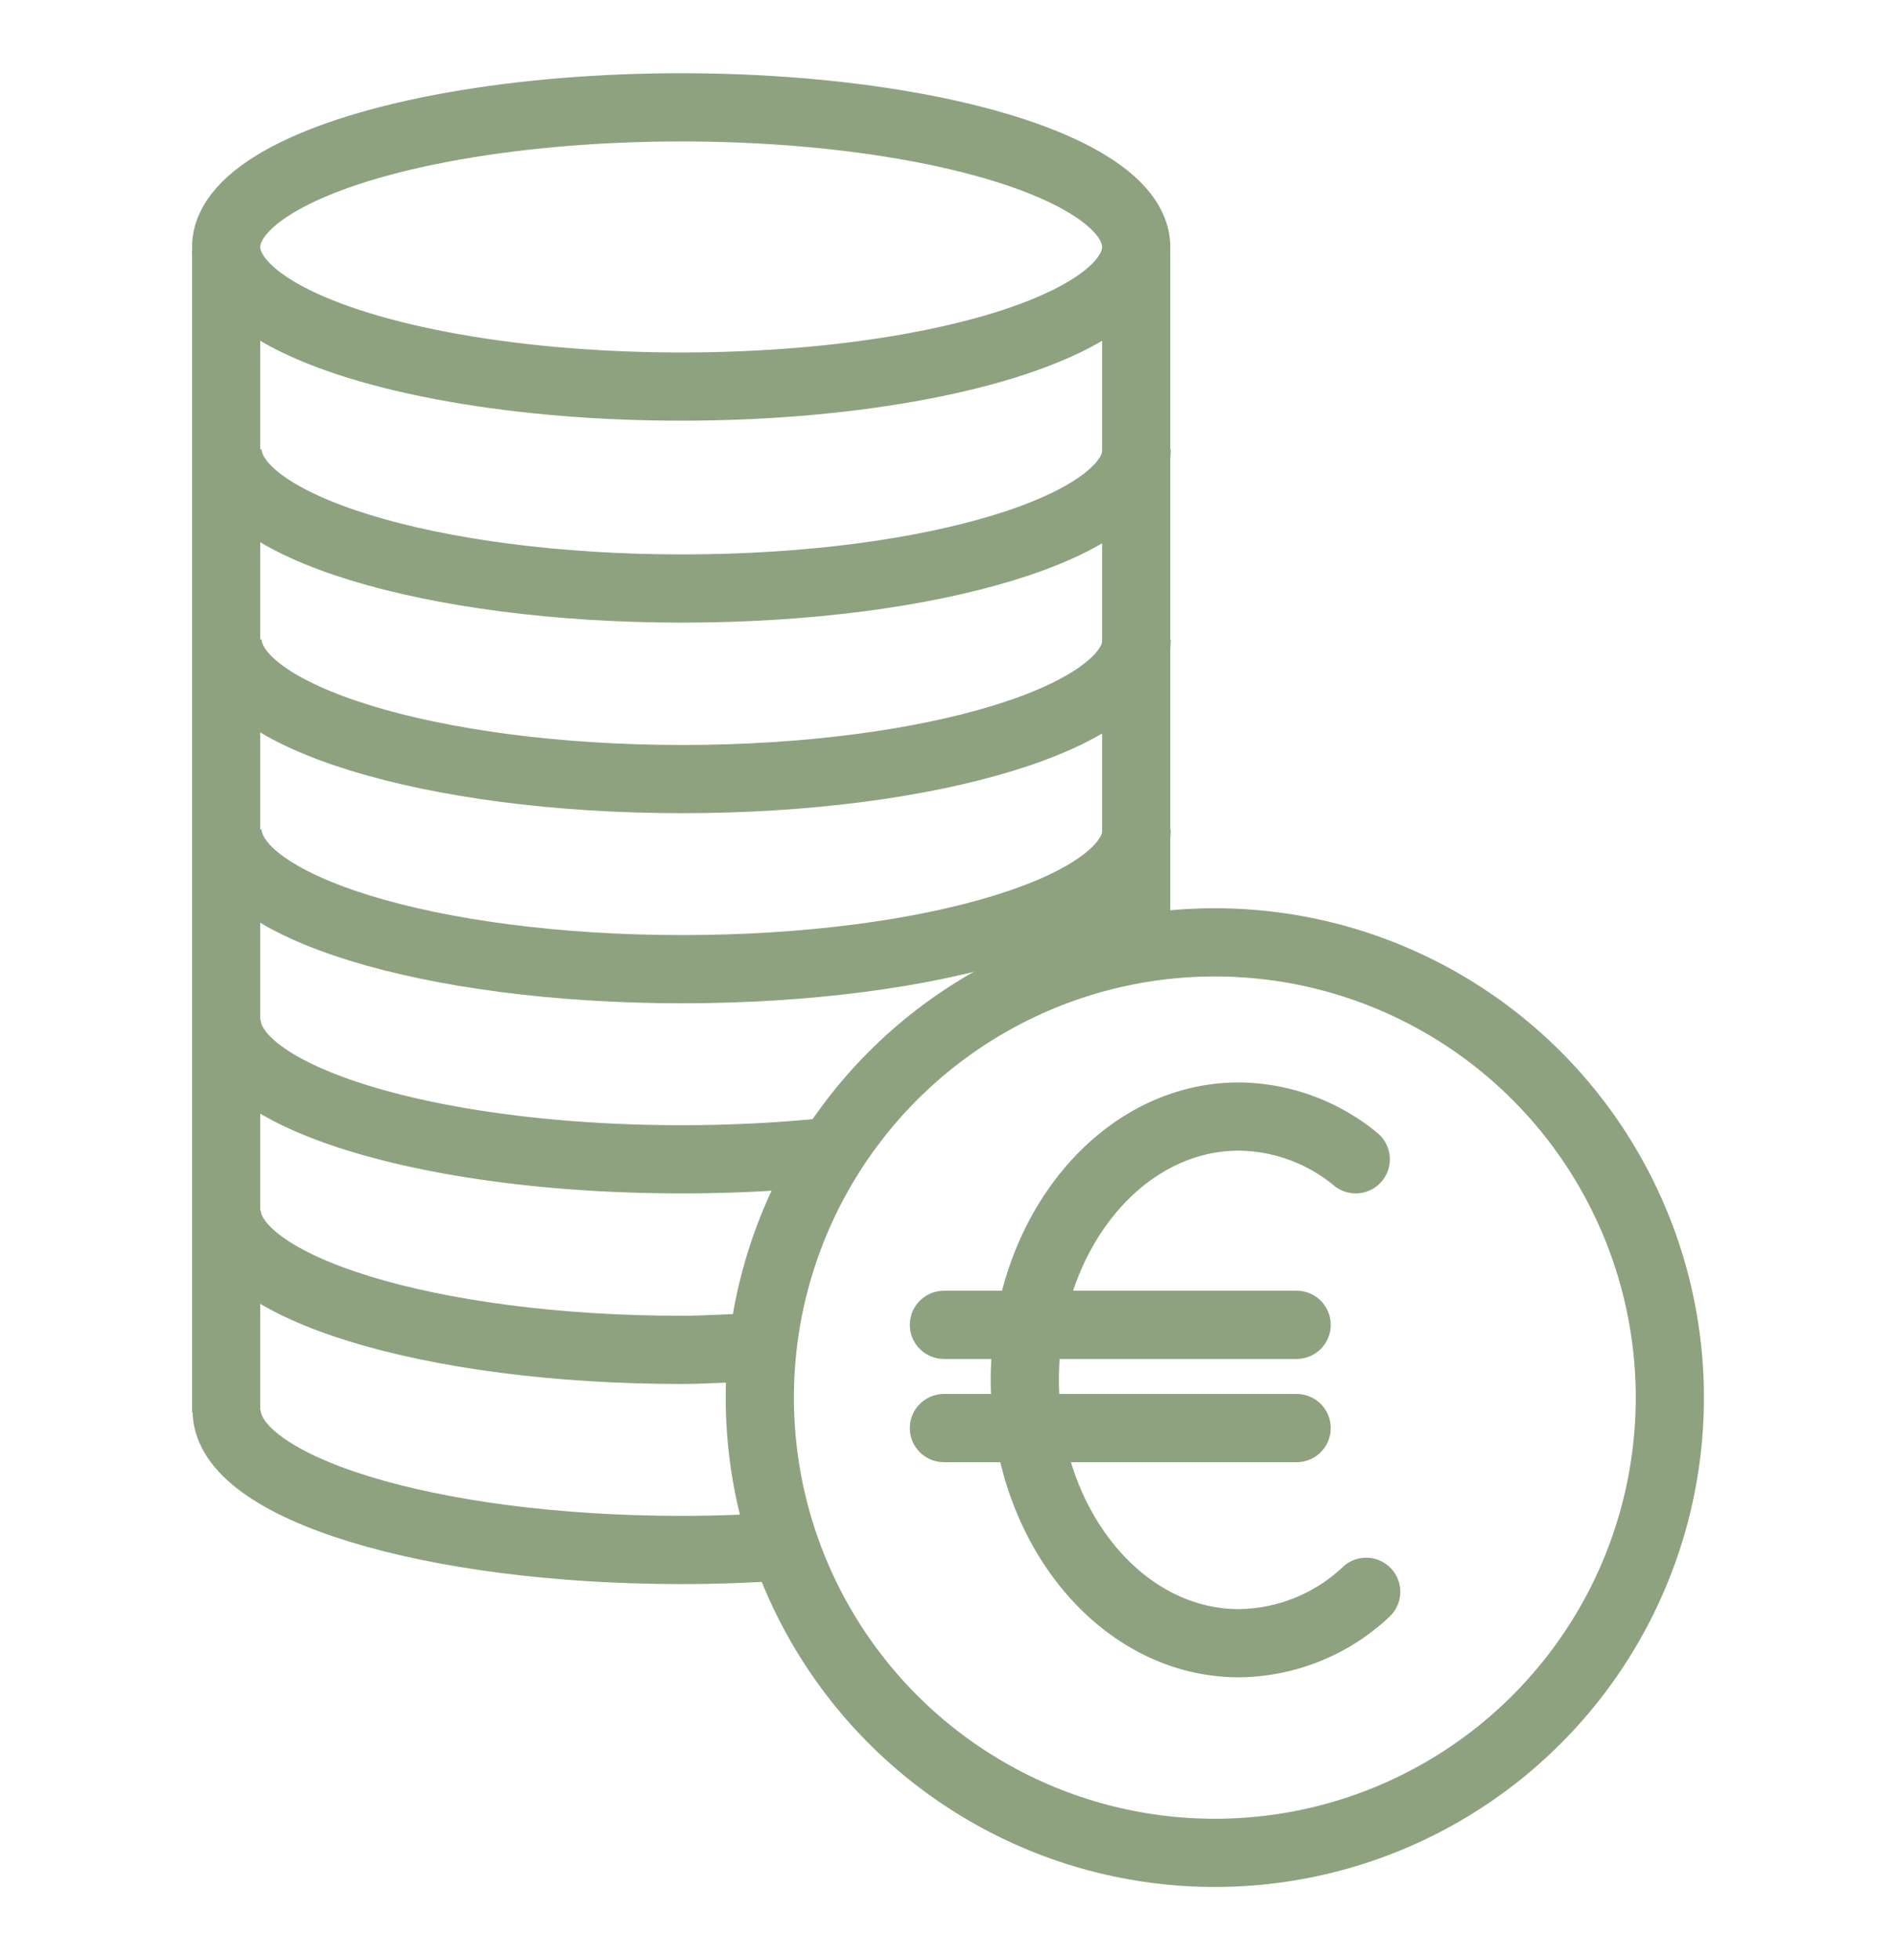
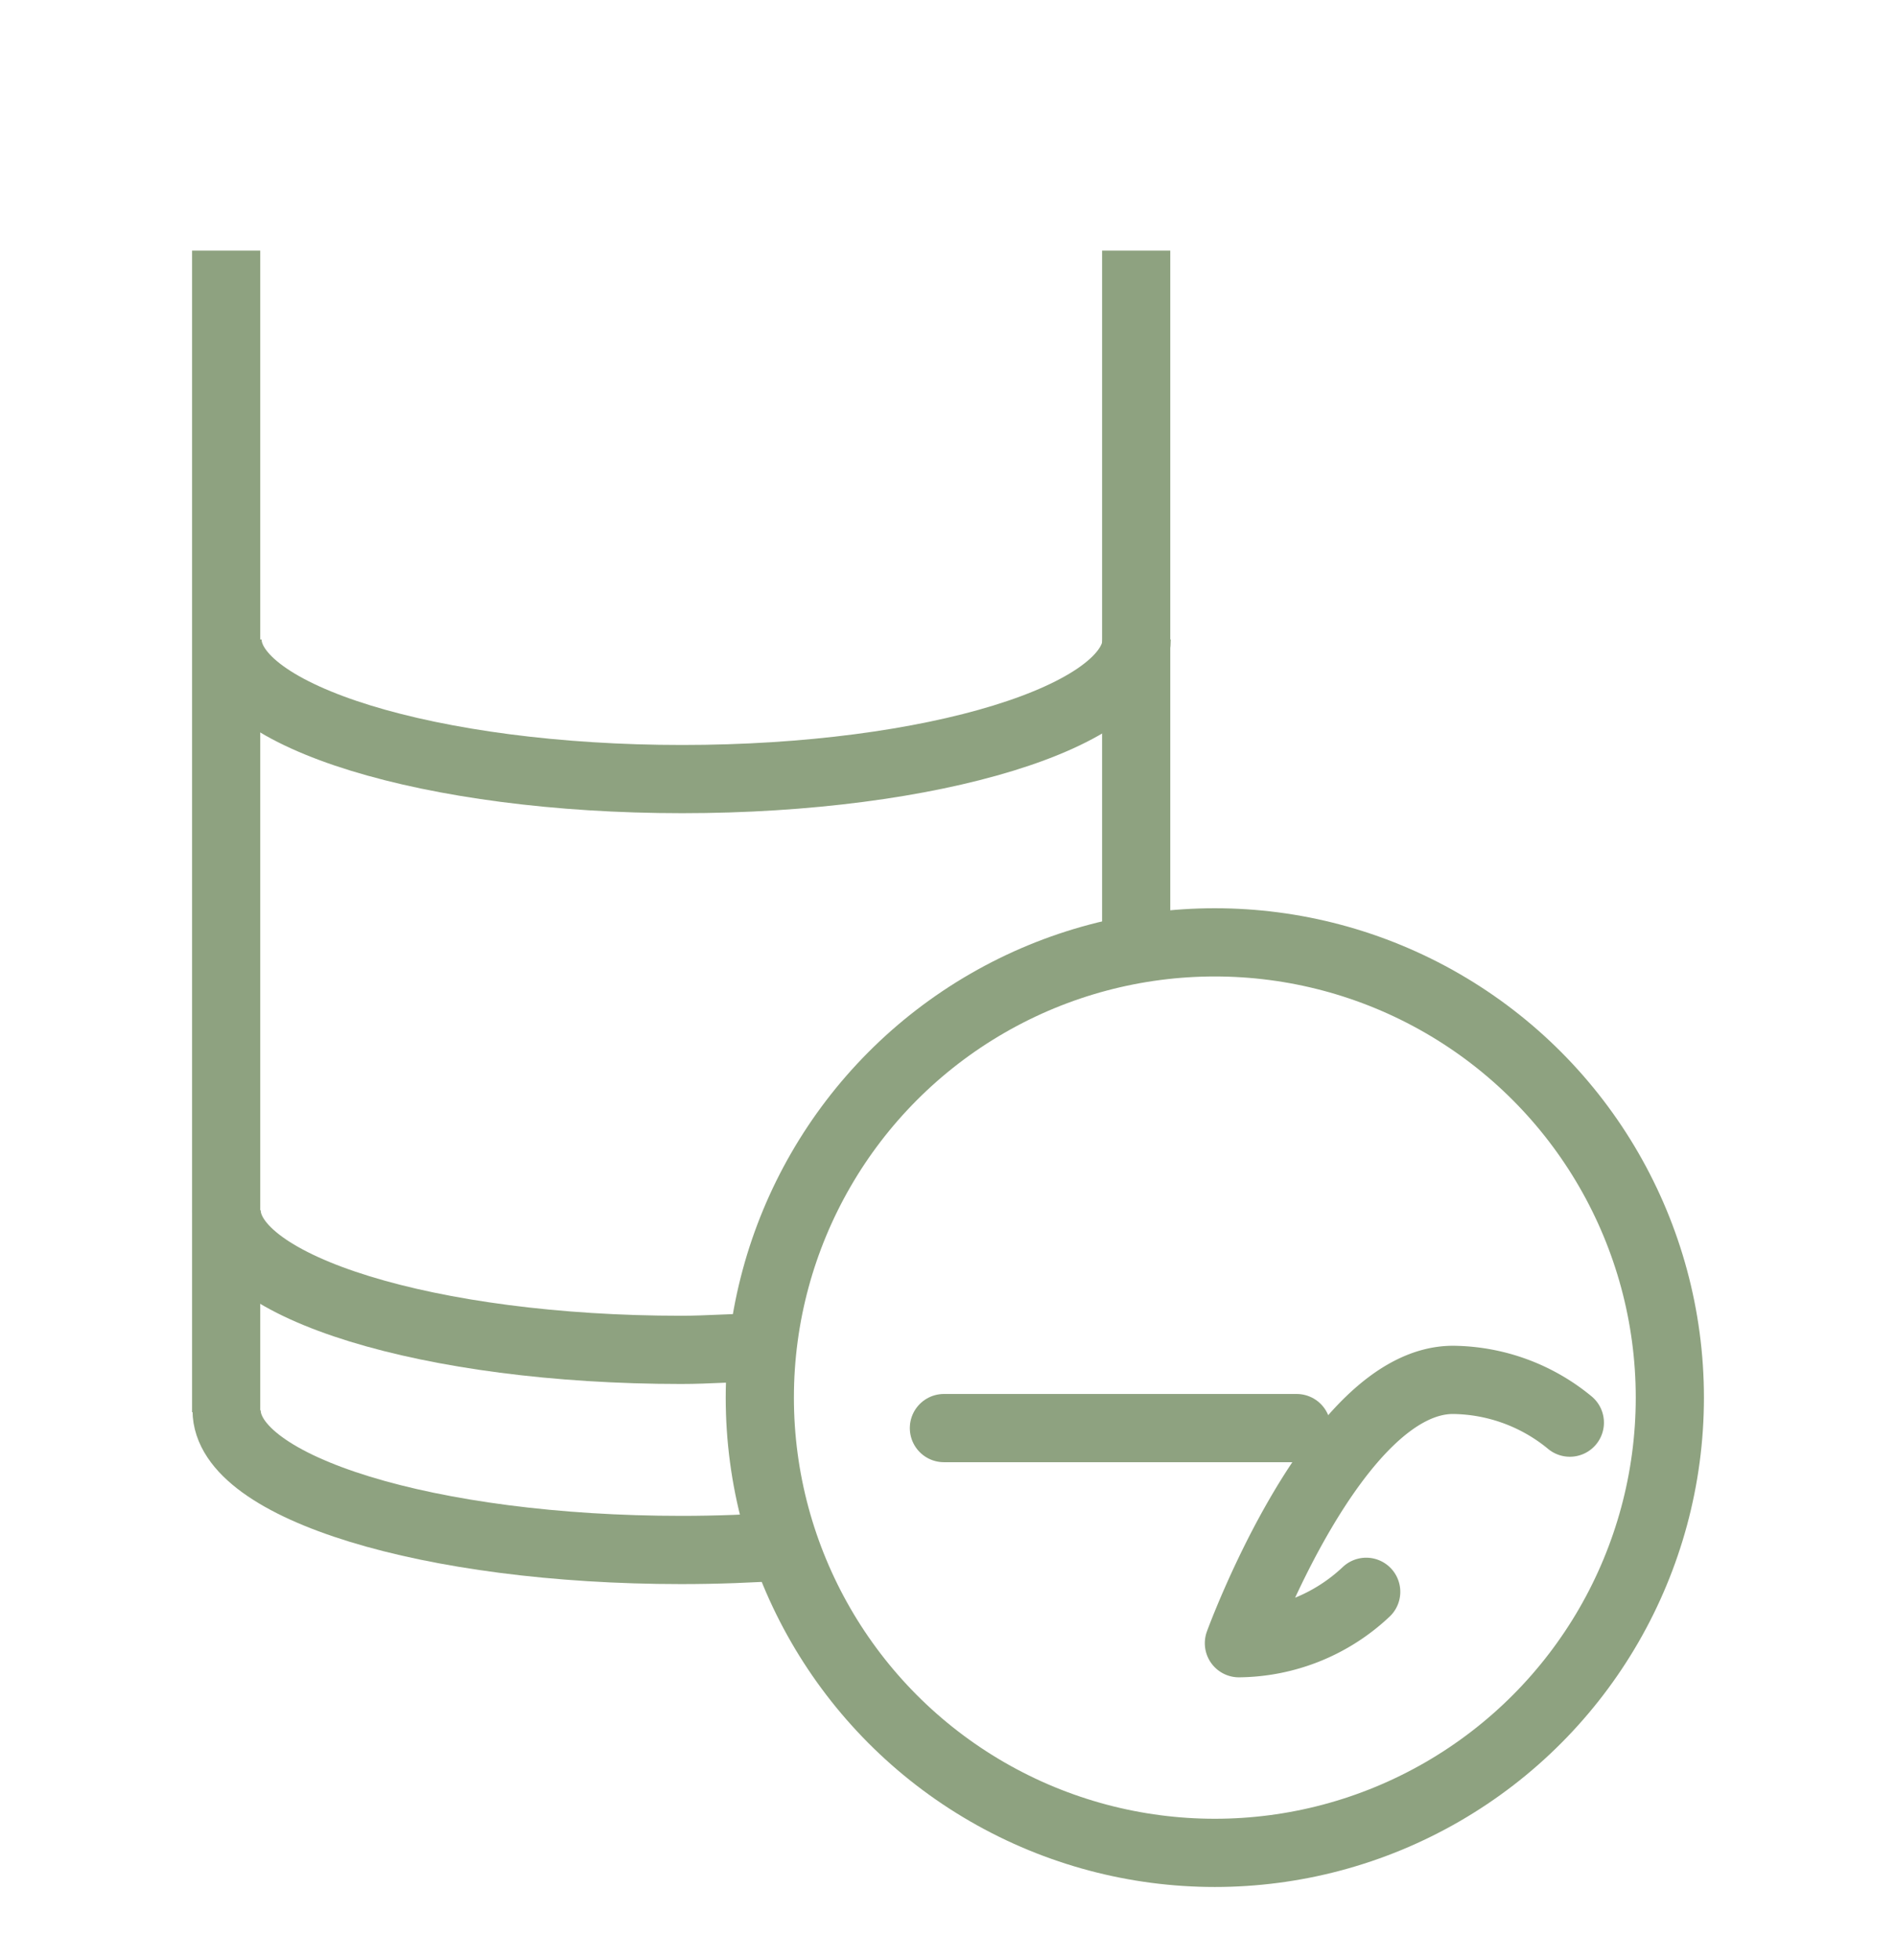
<svg xmlns="http://www.w3.org/2000/svg" id="Ebene_1" data-name="Ebene 1" width="14.71mm" height="15.2mm" viewBox="0 0 41.7 43.1">
  <defs>
    <style>.cls-1,.cls-2{fill:none;stroke:#8ea280;stroke-linejoin:round;stroke-width:1.5px;}.cls-2{stroke-linecap:round;}</style>
  </defs>
-   <ellipse class="cls-1" cx="14.98" cy="5.43" rx="10.01" ry="3.07" />
  <path class="cls-1" d="M17.27,34c-.74.05-1.5.08-2.29.08-5.53,0-10-1.37-10-3.07" />
  <path class="cls-1" d="M16.71,29.63c-.56,0-1.14.05-1.73.05-5.53,0-10-1.38-10-3.07" />
-   <path class="cls-1" d="M25,18.24c0,1.7-4.48,3.07-10,3.07S5,19.94,5,18.24" />
-   <path class="cls-1" d="M18.29,25.32a31.56,31.56,0,0,1-3.31.17c-5.53,0-10-1.37-10-3.06" />
-   <path class="cls-1" d="M25,9.88c0,1.69-4.48,3.06-10,3.06S5,11.57,5,9.88" />
  <path class="cls-1" d="M25,14.06c0,1.69-4.48,3.07-10,3.07S5,15.75,5,14.06" />
  <line class="cls-1" x1="4.97" y1="5.51" x2="4.97" y2="31.05" />
  <line class="cls-1" x1="24.99" y1="5.51" x2="24.99" y2="20.72" />
  <circle class="cls-1" cx="26.72" cy="30.73" r="10.01" />
-   <path class="cls-2" d="M30.05,35a4.14,4.14,0,0,1-2.8,1.13c-2.6,0-4.71-2.59-4.71-5.79s2.11-5.79,4.71-5.79a4.1,4.1,0,0,1,2.57.94" />
-   <line class="cls-2" x1="20.76" y1="29.13" x2="28.52" y2="29.13" />
+   <path class="cls-2" d="M30.05,35a4.14,4.14,0,0,1-2.8,1.13s2.11-5.79,4.71-5.79a4.1,4.1,0,0,1,2.57.94" />
  <line class="cls-2" x1="20.76" y1="31.4" x2="28.52" y2="31.4" />
</svg>